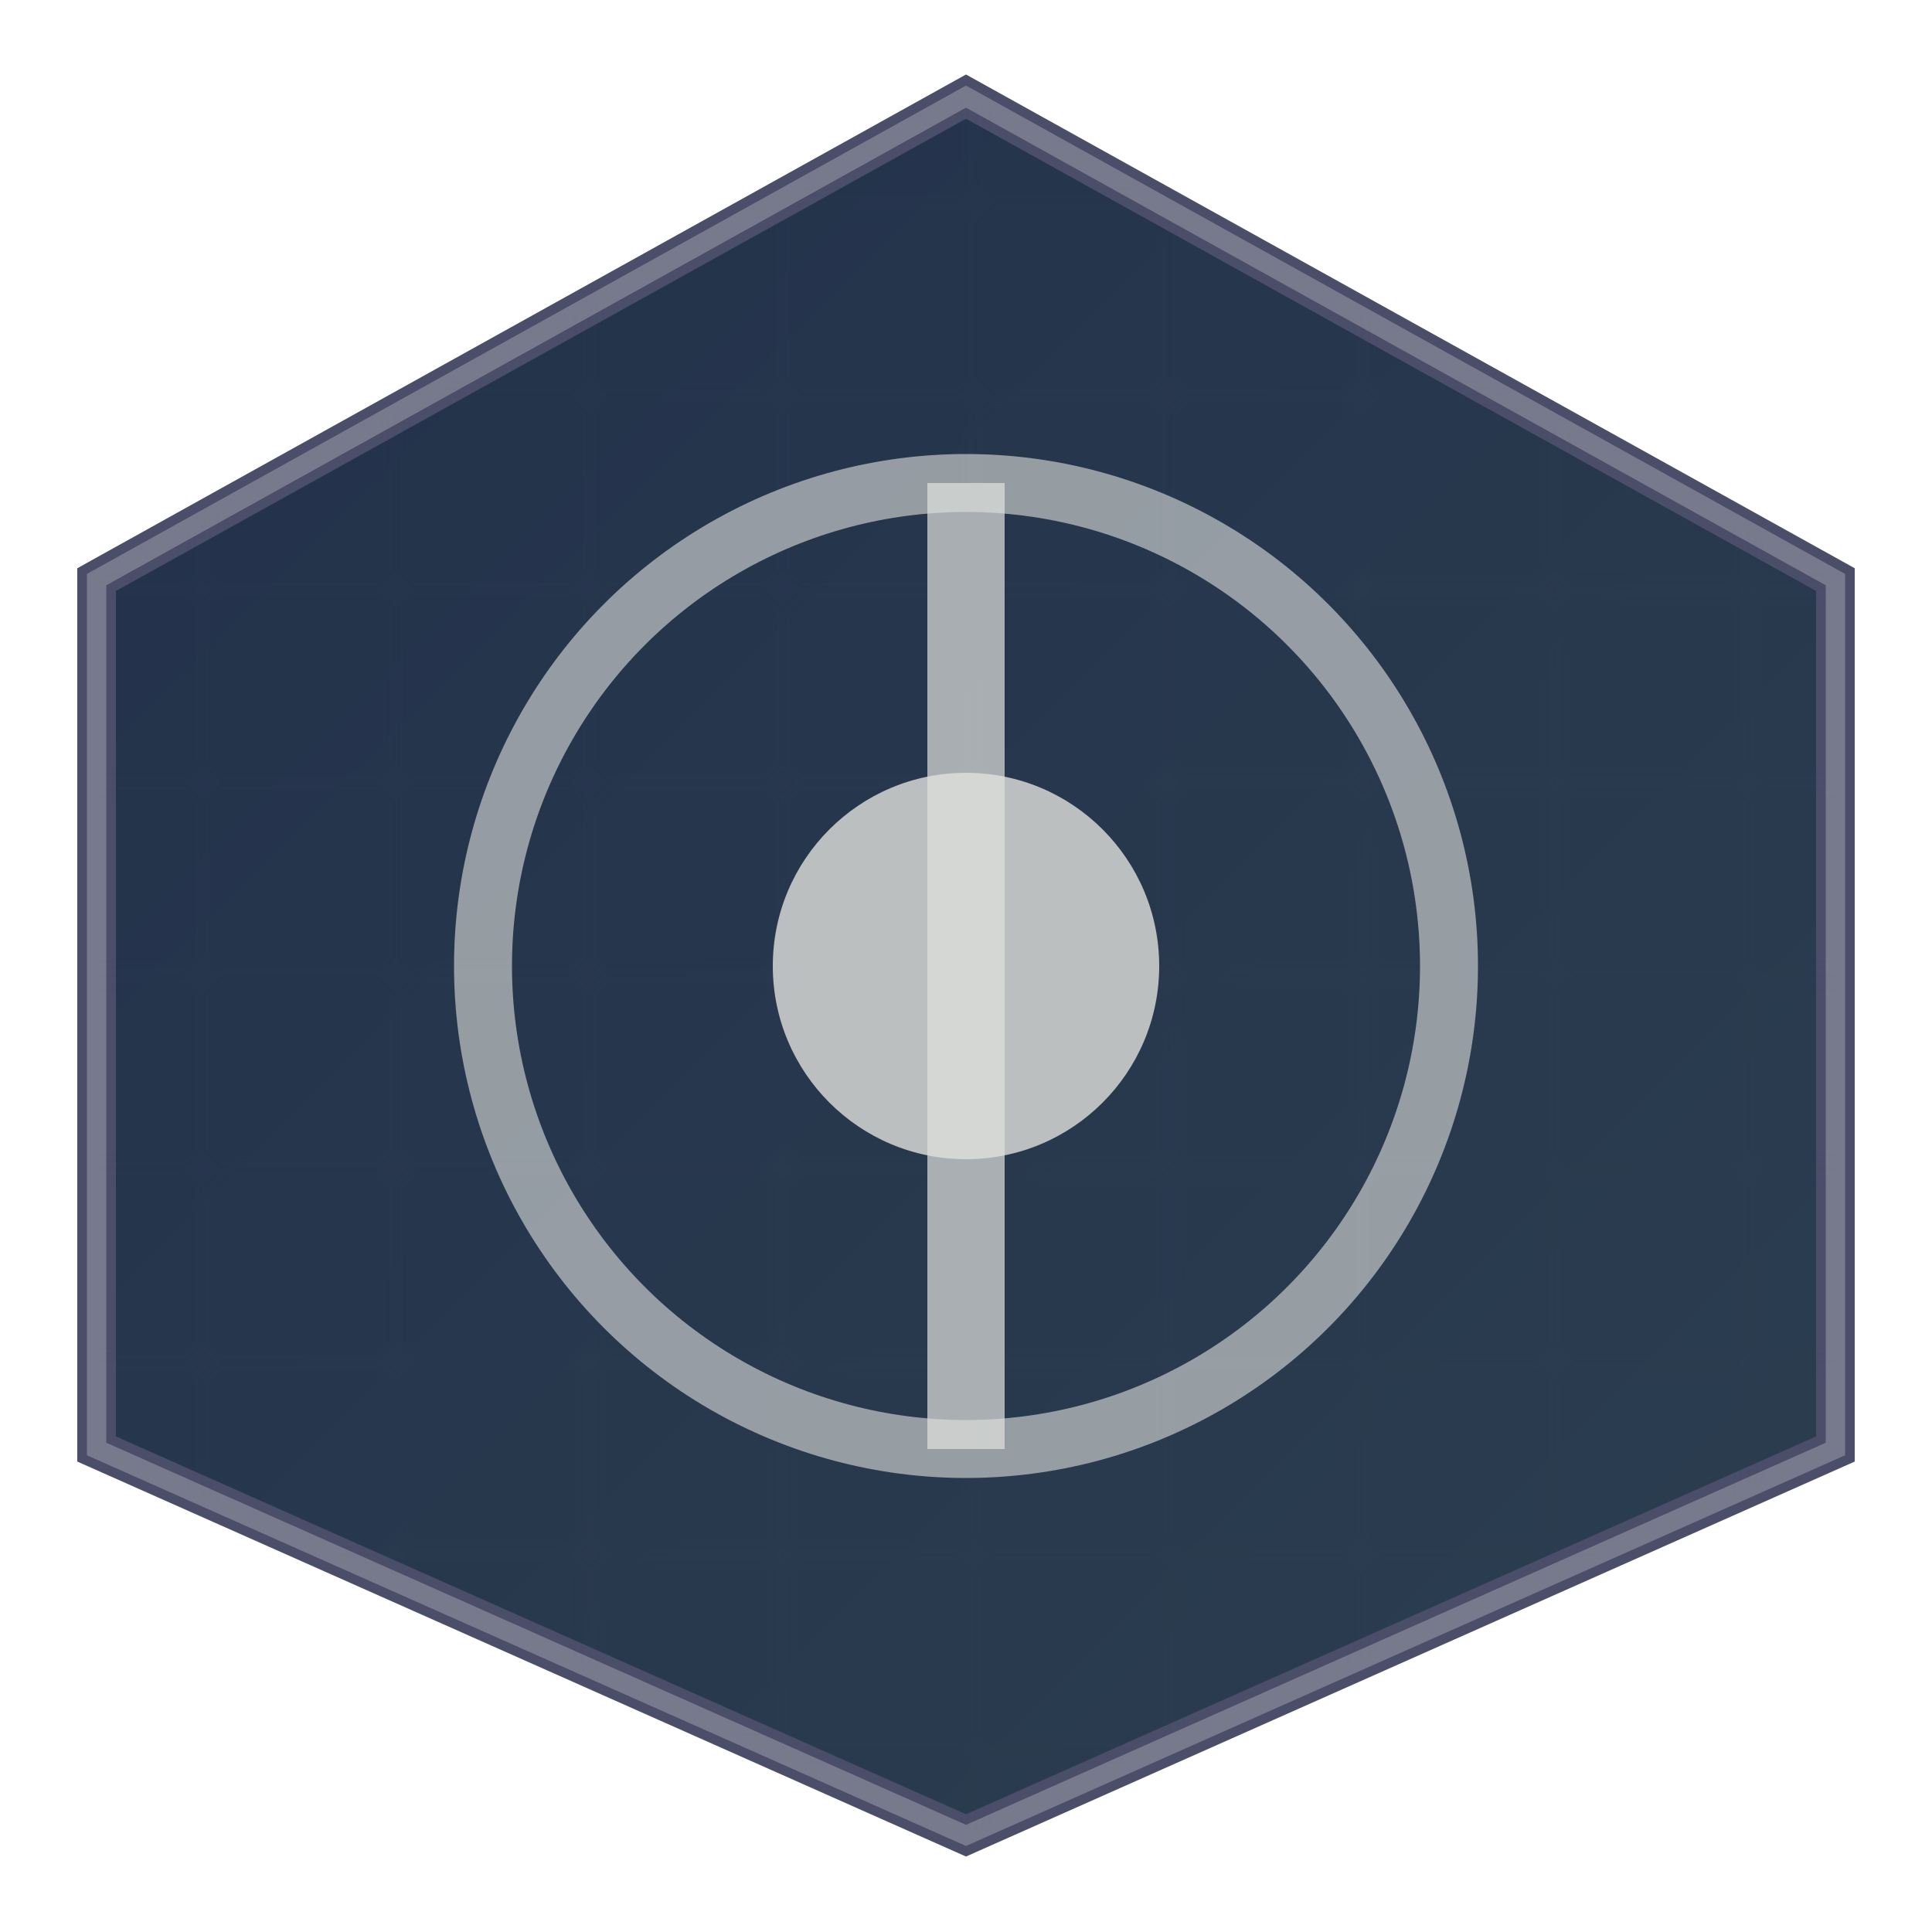
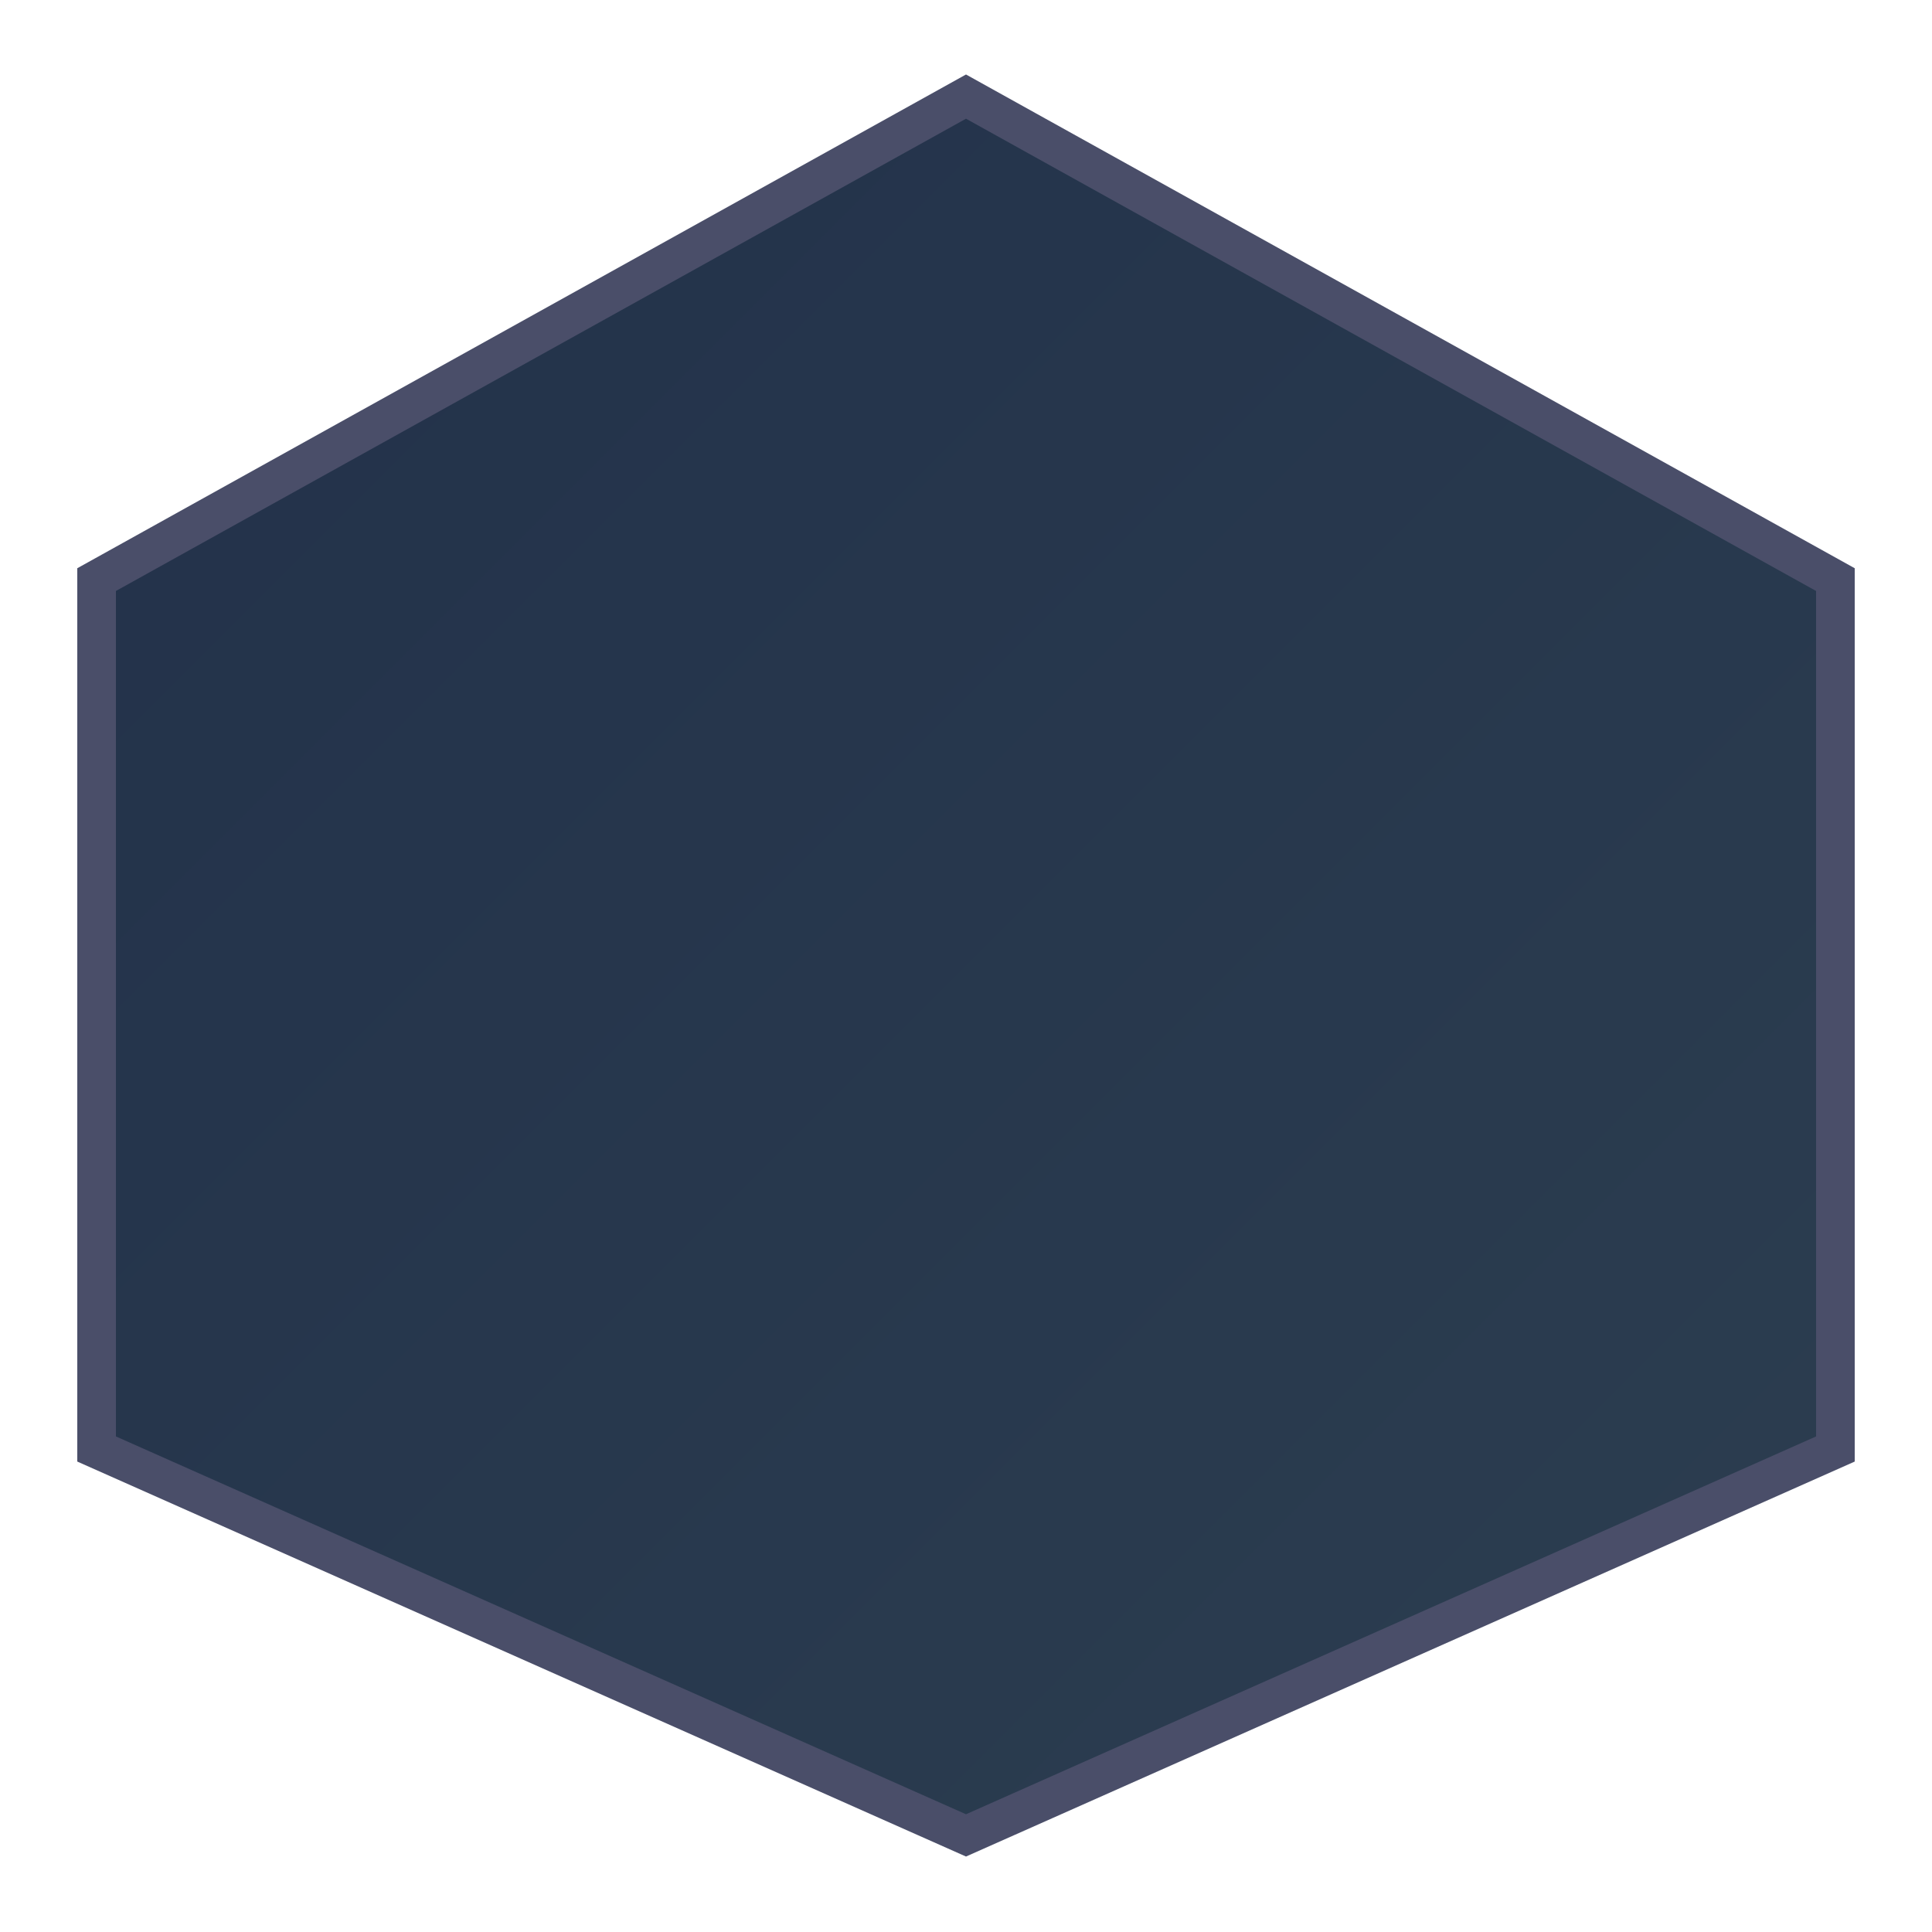
<svg xmlns="http://www.w3.org/2000/svg" viewBox="0 0 100 100">
  <defs>
    <linearGradient id="fade" x1="0%" y1="0%" x2="100%" y2="100%">
      <stop offset="0%" style="stop-color:#22314a;stop-opacity:1" />
      <stop offset="100%" style="stop-color:#2c3e50;stop-opacity:1" />
    </linearGradient>
    <clipPath id="hexClip">
      <polygon points="50 5, 95 30, 95 75, 50 95, 5 75, 5 30" />
    </clipPath>
  </defs>
  <polygon points="50 5, 95 30, 95 75, 50 95, 5 75, 5 30" fill="url(#fade)" stroke="#4a4e69" stroke-width="2" />
  <g clip-path="url(#hexClip)">
    <pattern id="gridPattern" width="10" height="10" patternUnits="userSpaceOnUse">
-       <path d="M 10 0 L 0 0 0 10" fill="none" stroke="#4a4e69" stroke-width="0.5" opacity="0.3" />
-     </pattern>
+       </pattern>
    <rect width="100" height="100" fill="url(#gridPattern)" opacity="0.5" />
-     <path d="M 50 25 L 50 75" stroke="#e0e1dd" stroke-width="4" opacity="0.7" />
-     <circle cx="50" cy="50" r="25" fill="none" stroke="#e0e1dd" stroke-width="3" opacity="0.6" />
-     <circle cx="50" cy="50" r="10" fill="#e0e1dd" opacity="0.8" />
  </g>
-   <polygon points="50 5, 95 30, 95 75, 50 95, 5 75, 5 30" fill="none" stroke="#e0e1dd" stroke-width="1" opacity="0.3" />
</svg>